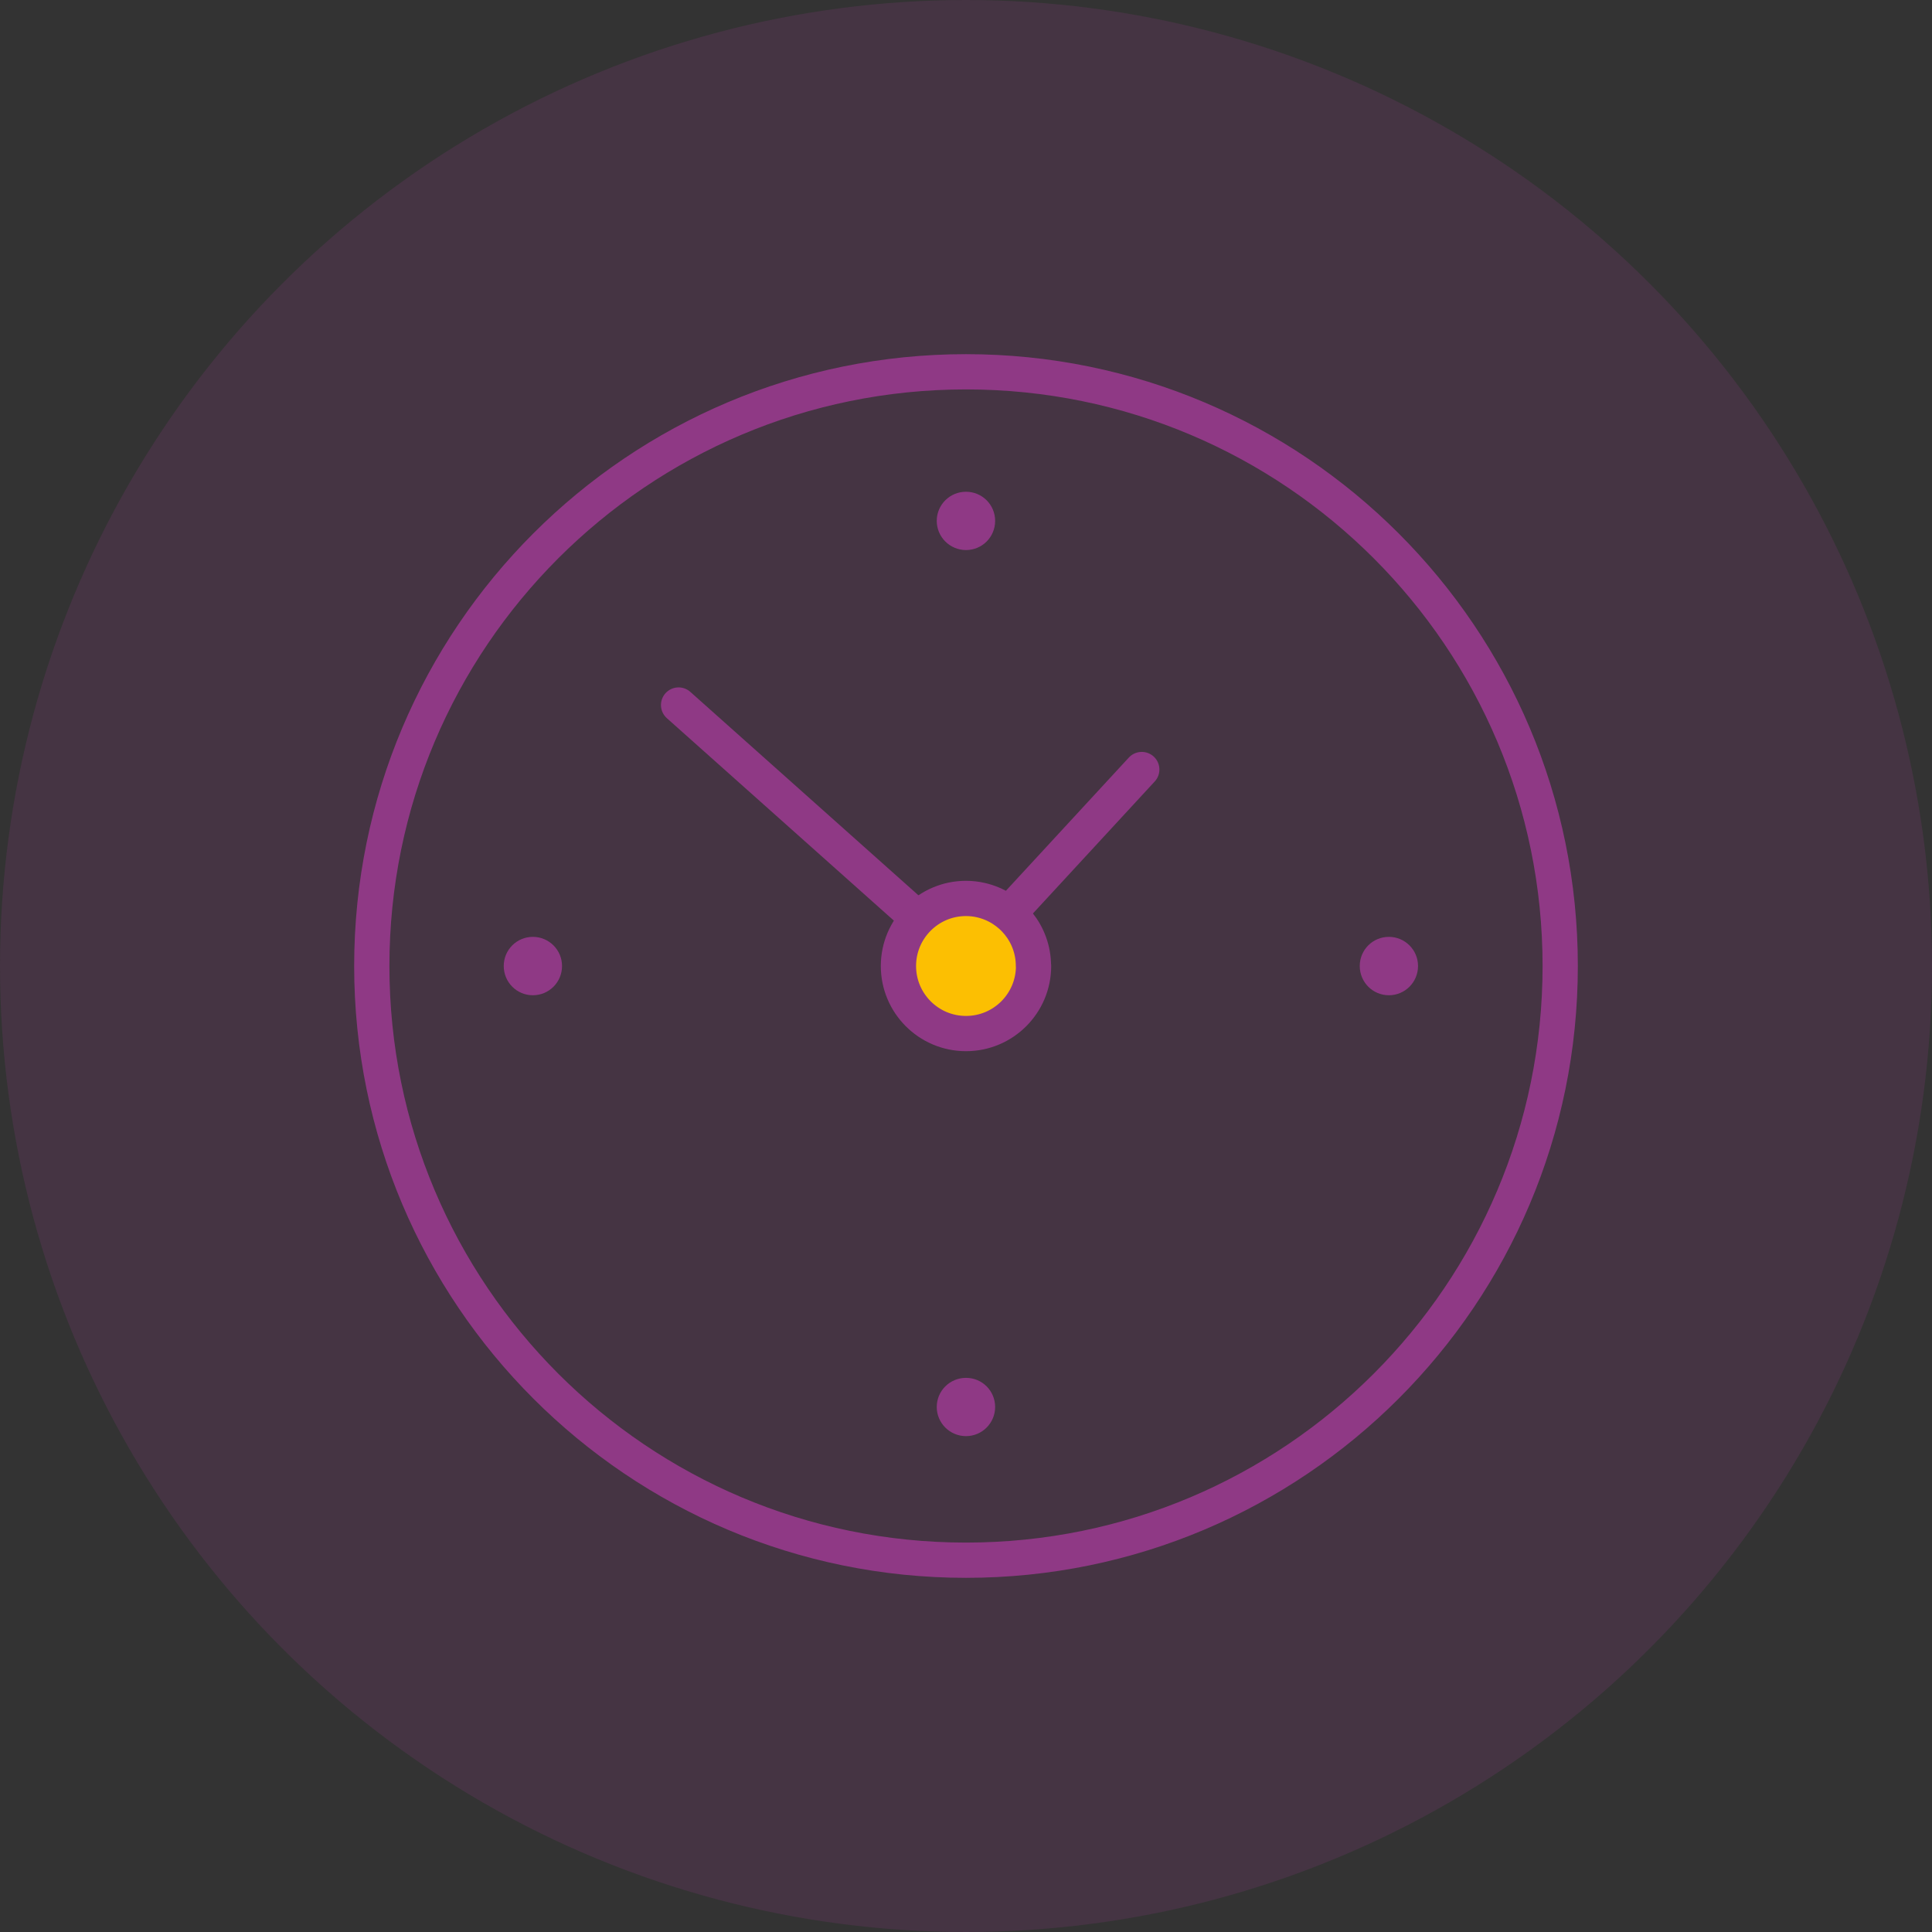
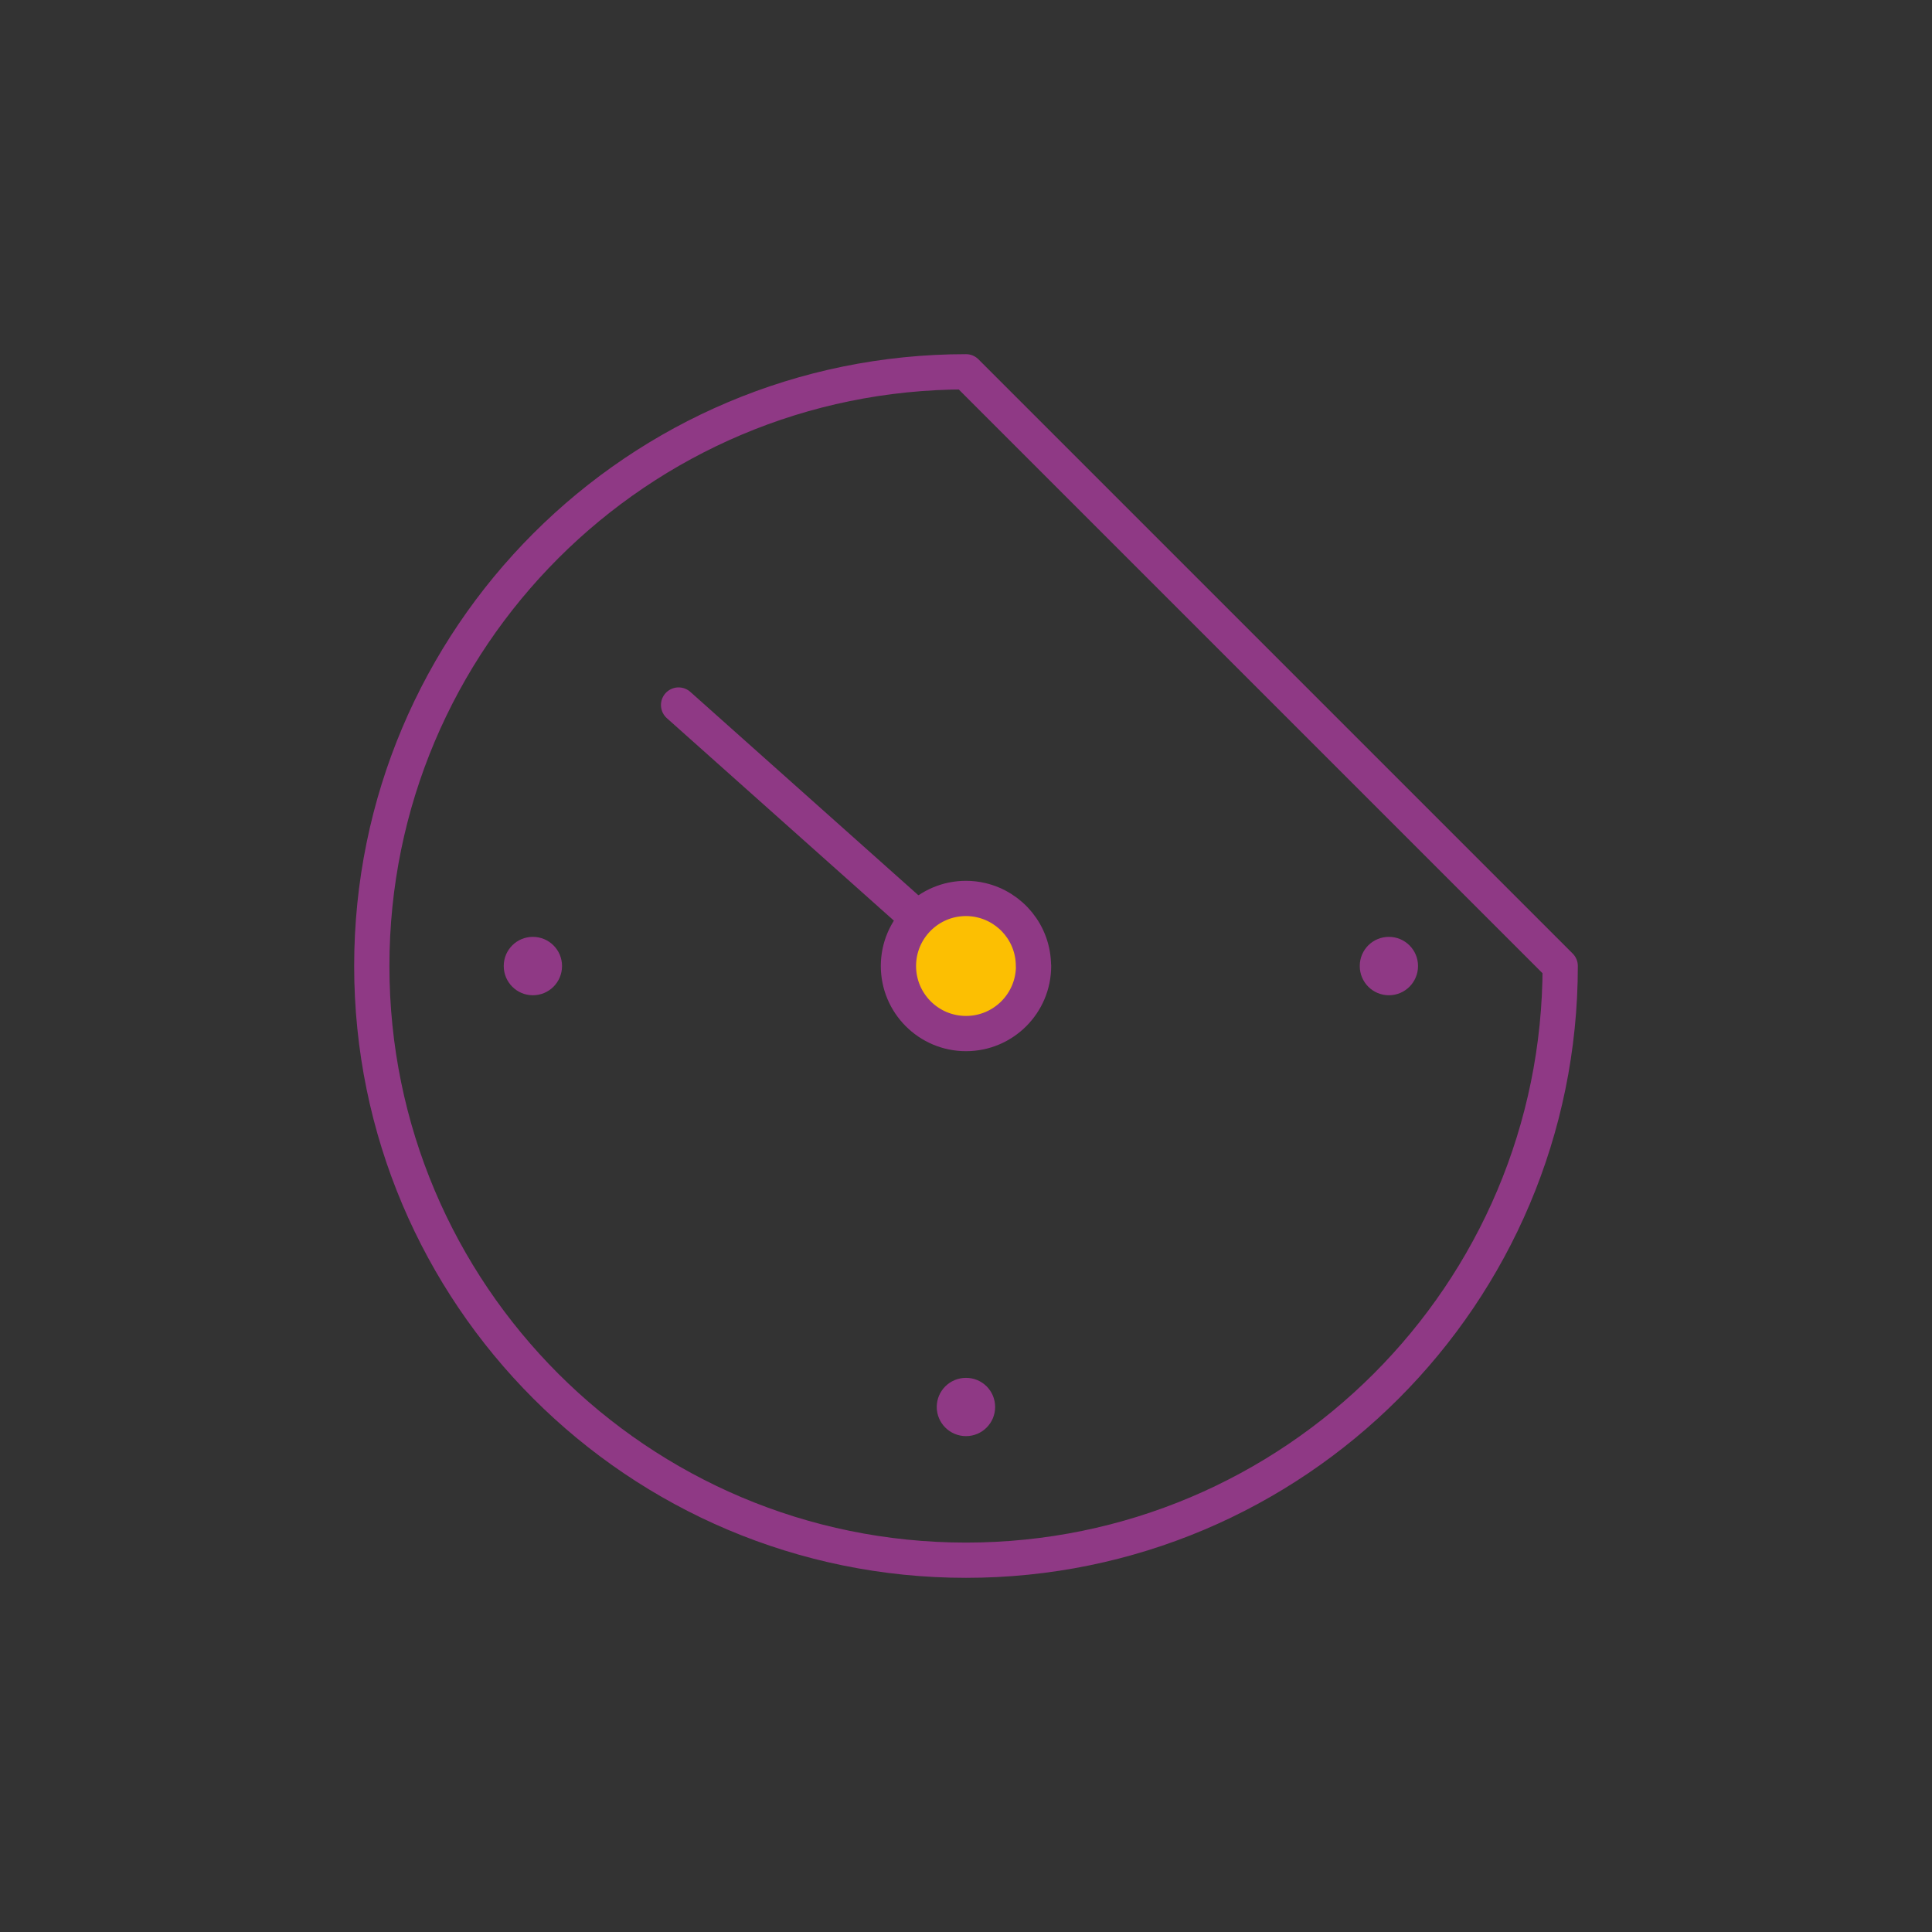
<svg xmlns="http://www.w3.org/2000/svg" width="98" height="98" viewBox="0 0 98 98" fill="none">
  <rect x="0" y="0" width="98" height="98" fill="#333333" stroke="none" />
-   <circle cx="49" cy="49" r="49" fill="#8F3985" fill-opacity="0.2" />
  <g clip-path="url(#clip0_301_3342)">
-     <path d="M79.141 49C79.141 65.647 65.647 79.141 49 79.141C32.353 79.141 18.859 65.647 18.859 49C18.859 32.353 32.353 18.859 49 18.859C65.647 18.859 79.141 32.353 79.141 49Z" stroke="#8F3985" stroke-width="1.788" stroke-linecap="round" stroke-linejoin="round" />
+     <path d="M79.141 49C79.141 65.647 65.647 79.141 49 79.141C32.353 79.141 18.859 65.647 18.859 49C18.859 32.353 32.353 18.859 49 18.859Z" stroke="#8F3985" stroke-width="1.788" stroke-linecap="round" stroke-linejoin="round" />
    <path d="M28.509 49C28.509 49.823 27.847 50.484 27.03 50.484C26.214 50.484 25.552 49.823 25.552 49C25.552 48.178 26.214 47.522 27.03 47.522C27.847 47.522 28.509 48.184 28.509 49Z" fill="#8F3985" />
    <path d="M71.929 49C71.929 49.823 71.267 50.484 70.451 50.484C69.634 50.484 68.973 49.823 68.973 49C68.973 48.178 69.634 47.522 70.451 47.522C71.267 47.522 71.929 48.184 71.929 49Z" fill="#8F3985" />
    <path d="M34.421 35.762L49.358 49.083" stroke="#8F3985" stroke-width="1.788" stroke-linecap="round" stroke-linejoin="round" />
-     <path d="M57.916 39.034L48.863 48.845L48.296 48.166" fill="white" />
-     <path d="M57.916 39.034L48.863 48.845L48.296 48.166" stroke="#8F3985" stroke-width="1.788" stroke-linecap="round" stroke-linejoin="round" />
-     <path d="M50.478 26.422C50.478 27.245 49.816 27.901 49 27.901C48.183 27.901 47.516 27.239 47.516 26.422C47.516 25.606 48.178 24.944 49 24.944C49.822 24.944 50.478 25.606 50.478 26.422Z" fill="#8F3985" />
    <path d="M50.478 71.369C50.478 72.185 49.816 72.847 49 72.847C48.183 72.847 47.516 72.185 47.516 71.369C47.516 70.552 48.178 69.891 49 69.891C49.822 69.891 50.478 70.552 50.478 71.369Z" fill="#8F3985" />
    <path d="M52.427 49C52.427 50.889 50.895 52.427 49 52.427C47.105 52.427 45.573 50.889 45.573 49C45.573 47.111 47.105 45.573 49 45.573C49.262 45.573 49.524 45.603 49.769 45.662C51.289 46.014 52.421 47.373 52.421 49H52.427Z" fill="#FCBF02" stroke="#8F3985" stroke-width="1.788" stroke-linecap="round" stroke-linejoin="round" />
  </g>
  <defs>
    <clipPath id="clip0_301_3342">
      <rect width="62.07" height="62.07" fill="white" transform="translate(17.965 17.965)" />
    </clipPath>
  </defs>
</svg>